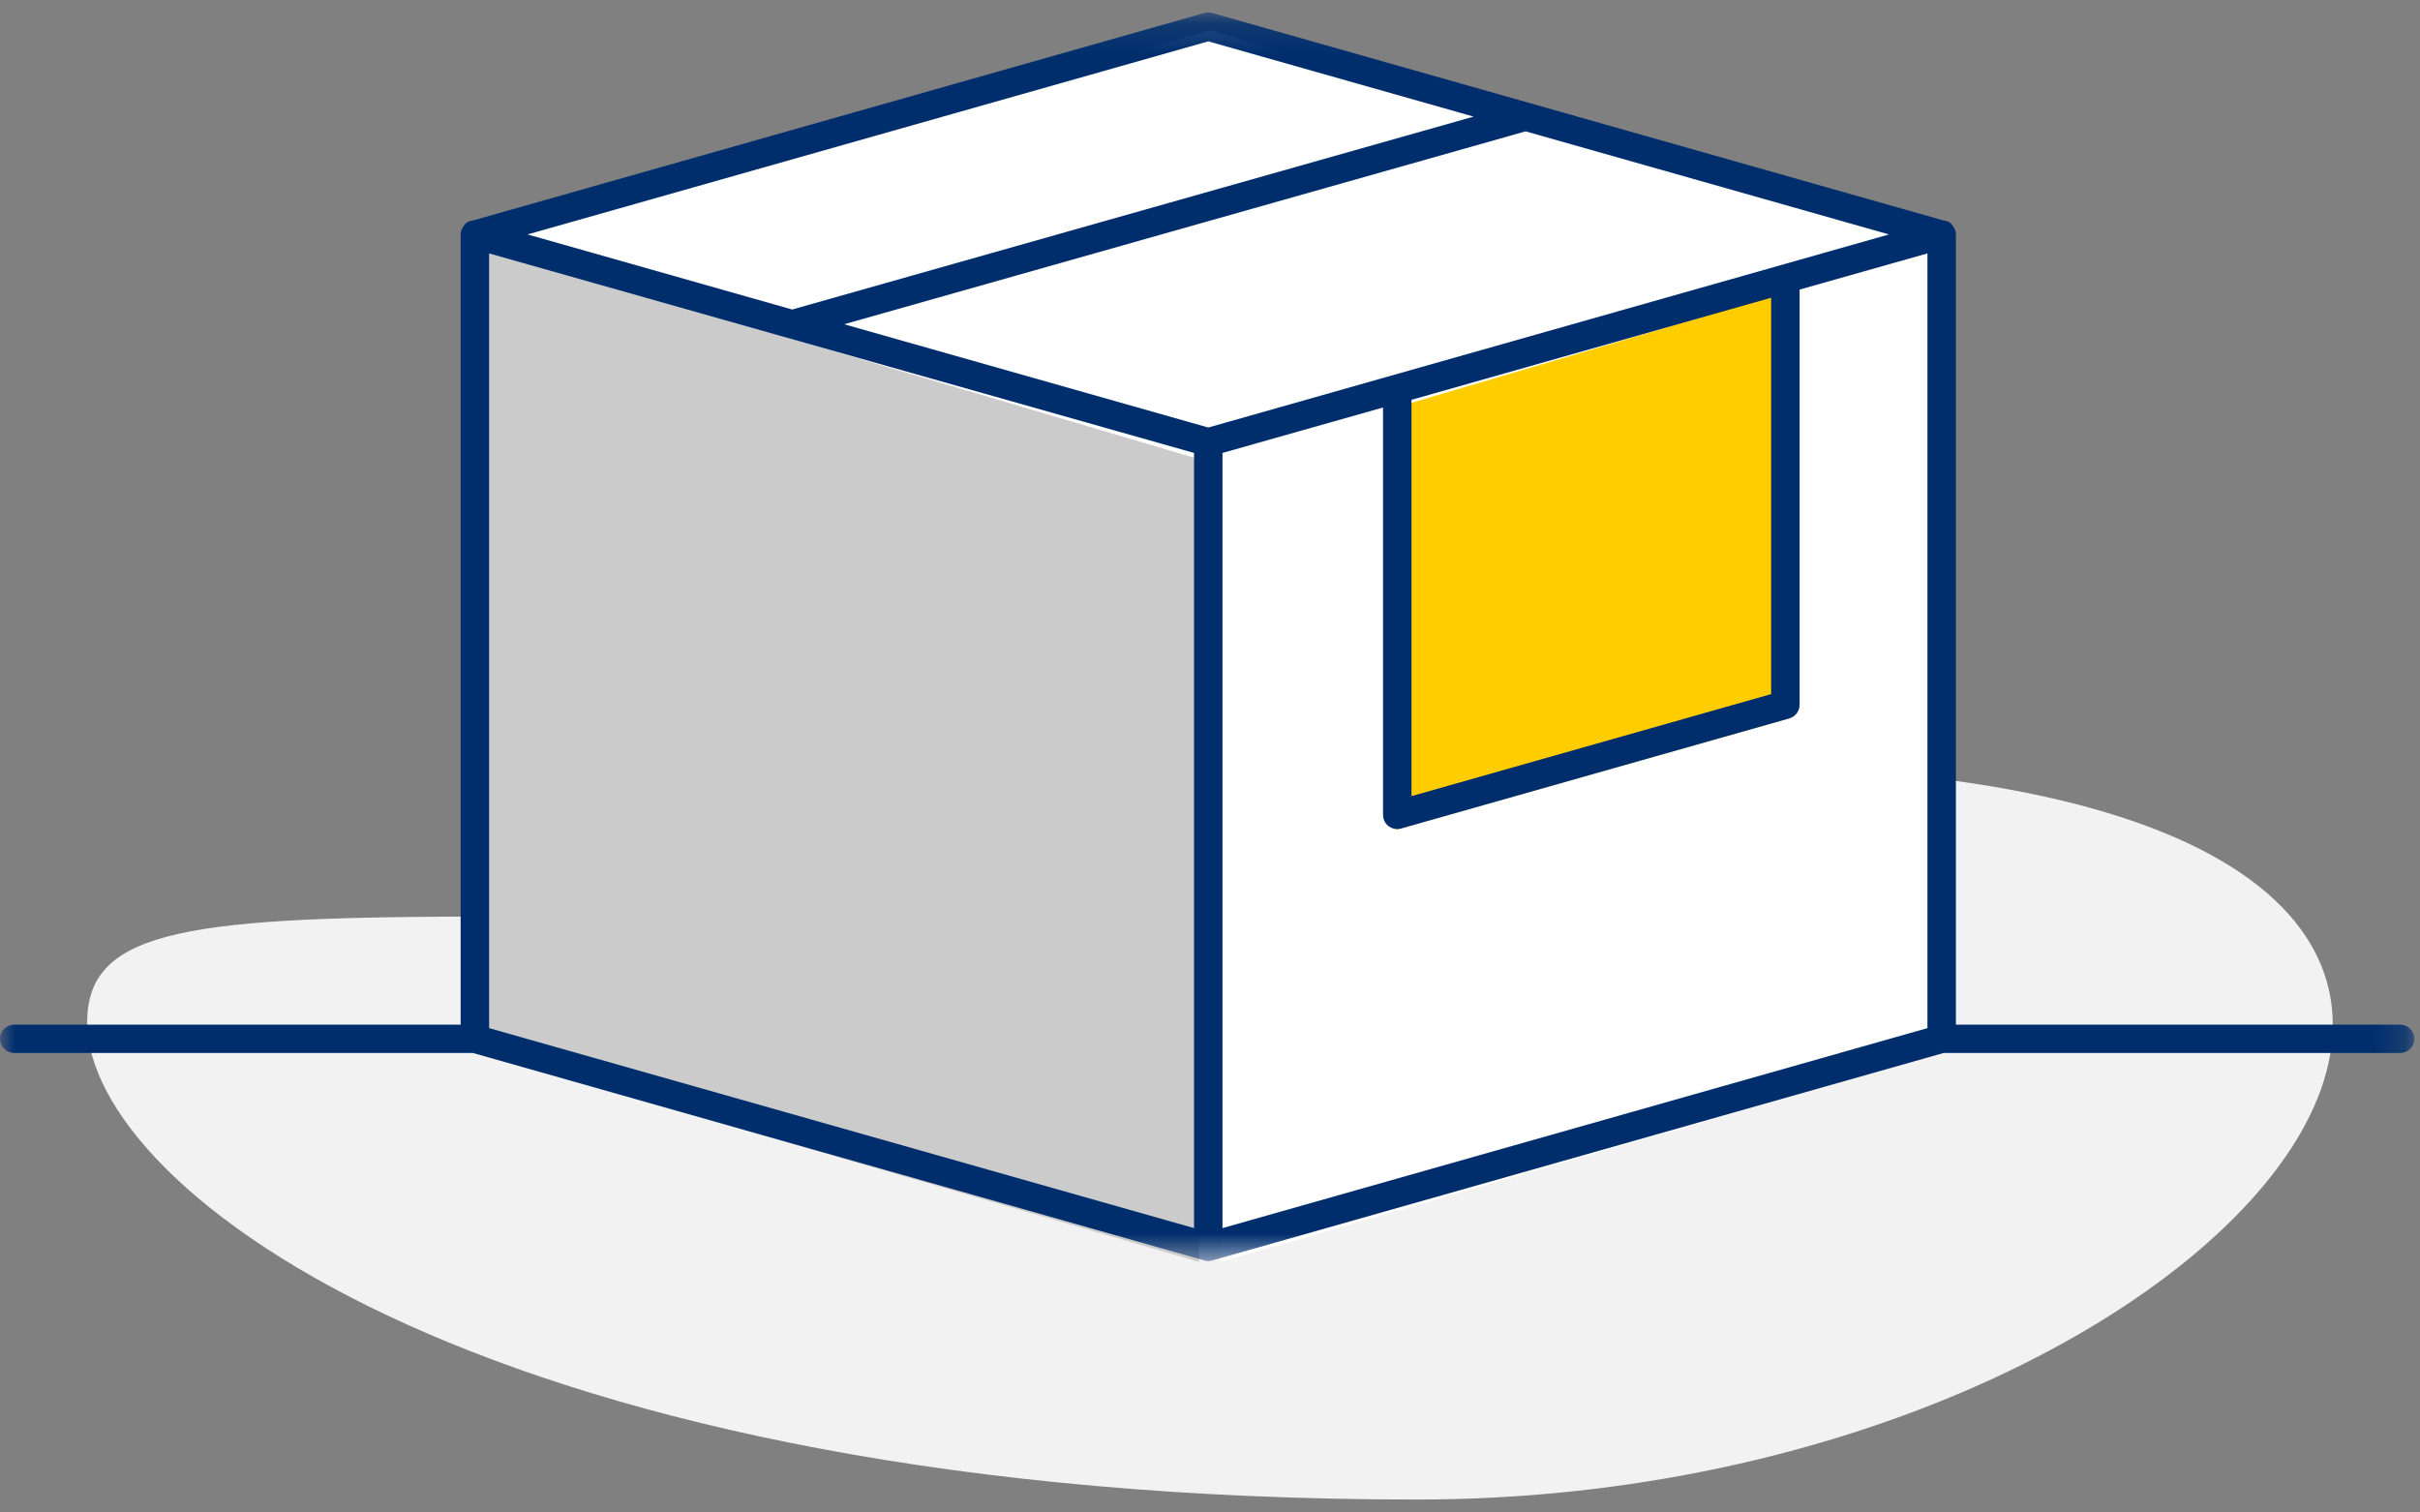
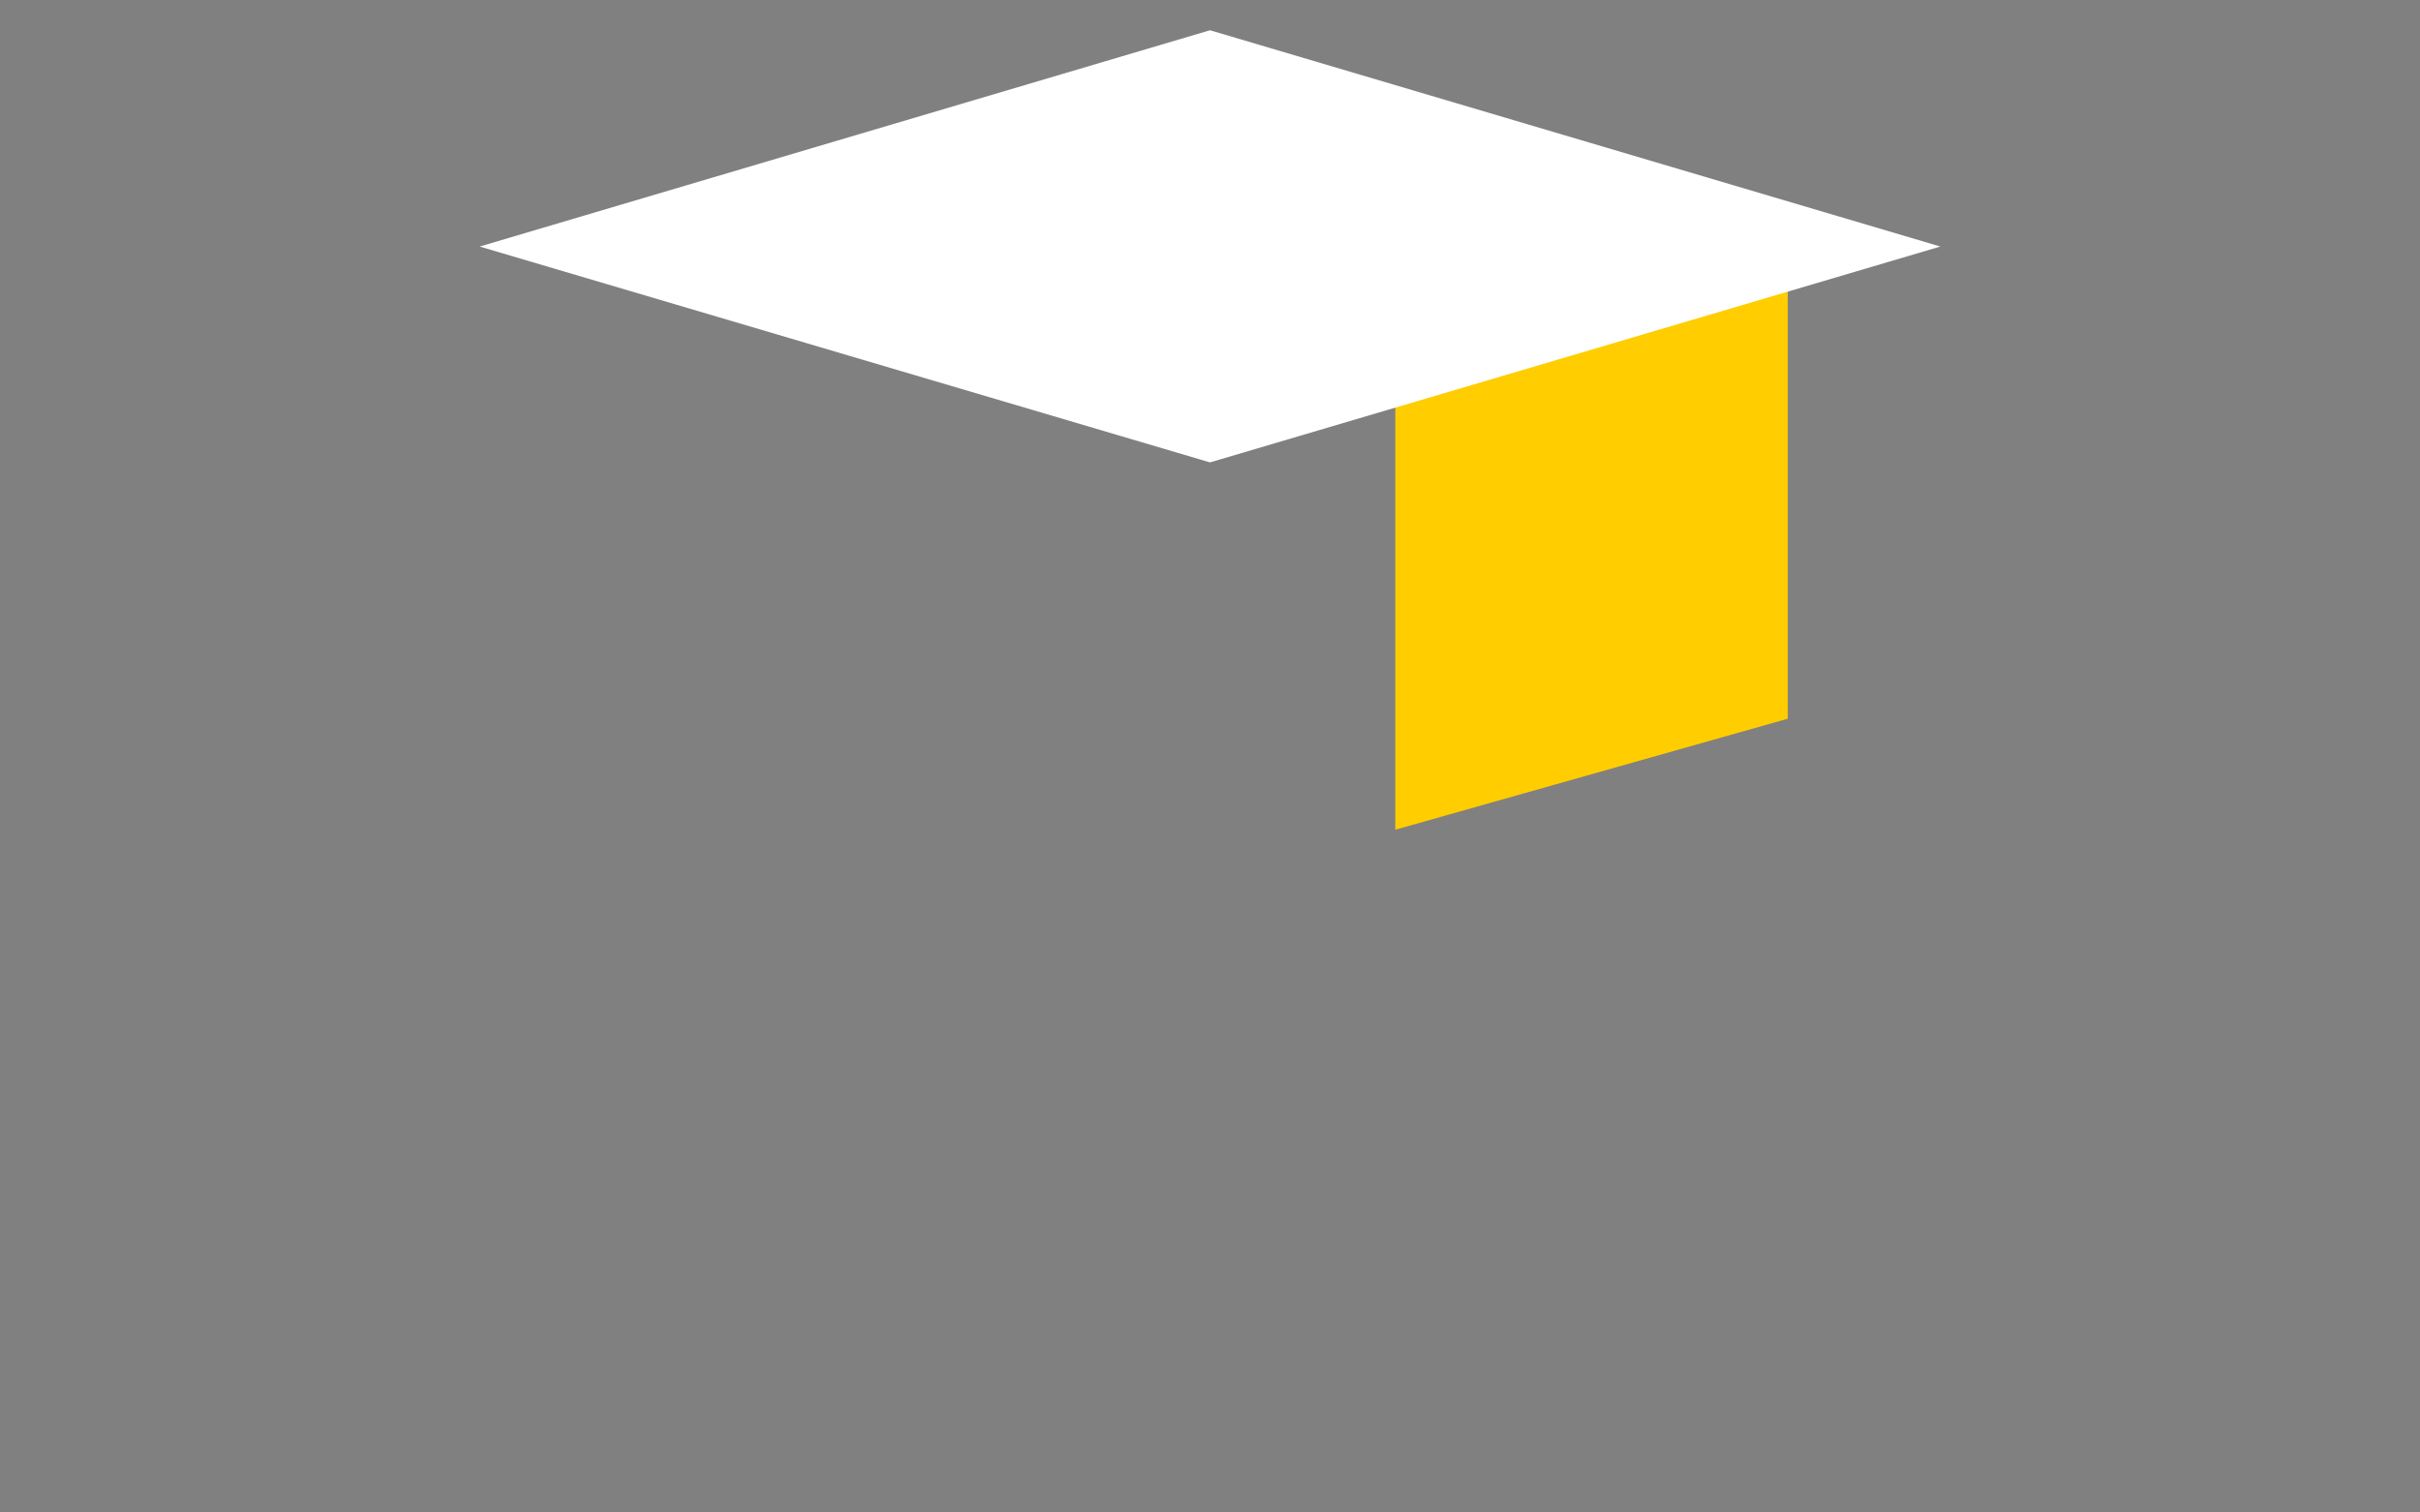
<svg xmlns="http://www.w3.org/2000/svg" xmlns:xlink="http://www.w3.org/1999/xlink" width="80px" height="50px" viewBox="0 0 80 50" version="1.1">
  <rect x="0" y="0" width="80" height="50" fill="#808080" stroke="none" />
  <title>atoms/img/ilustraciones/shadow_base/paquete</title>
  <defs>
    <polygon id="path-1" points="0 0.125 79.813 0.125 79.813 41.401 0 41.401" />
  </defs>
  <g id="UI-KIT" stroke="none" stroke-width="1" fill="none" fill-rule="evenodd">
    <g id="Correos_web_UIkit_54_Illustrations" transform="translate(-368, -651)">
      <g id="Group" transform="translate(368, 632)">
        <g id="Group-20" transform="translate(0, 19.286)">
-           <path d="M46.854,49.286 C74.984,49.286 93.566,25 56.029,25 C47.481,25 27.651,30.012 16.501,30.012 C6.343,30.012 2.883,30.386 2.883,33.498 C2.883,39.113 16.406,49.286 46.854,49.286" id="Fill-1" fill="#F3F2F2" />
-           <polygon id="Fill-3" fill="#CBCBCB" points="39.64 41.429 15.856 34.531 15.856 7.857 39.64 14.754" />
-           <polygon id="Fill-5" fill="#FFFFFF" points="40.36 41.429 64.144 34.531 64.144 7.857 40.36 14.754" />
          <polygon id="Fill-7" fill="#FFCD00" points="46.126 27.143 59.099 23.474 59.099 9.286 46.126 12.955" />
          <polygon id="Fill-9" fill="#FFFFFF" points="64.144 7.864 40 0.714 15.856 7.864 40 15" />
          <line x1="26.667" y1="10.714" x2="50.45" y2="3.571" id="Fill-11" fill="#002E6D" />
          <line x1="64.144" y1="33.929" x2="79.279" y2="33.929" id="Fill-13" fill="#002E6D" />
-           <line x1="0.721" y1="33.929" x2="15.856" y2="33.929" id="Fill-15" fill="#002E6D" />
          <g id="Group-19">
            <mask id="mask-2" fill="white">
              <use xlink:href="#path-1" />
            </mask>
            <g id="Clip-18" />
-             <path d="M58.55,9.557 L58.55,22.66 L46.661,26.033 L46.661,12.931 L58.55,9.557 Z M40.413,14.687 L45.72,13.185 L45.72,26.653 C45.72,26.8 45.788,26.939 45.906,27.027 C45.989,27.089 46.088,27.121 46.19,27.121 C46.233,27.121 46.276,27.116 46.319,27.103 L59.149,23.464 C59.352,23.406 59.491,23.223 59.491,23.014 L59.491,9.287 L63.717,8.091 L63.717,33.702 L40.413,40.313 L40.413,14.687 Z M16.169,8.091 L39.472,14.687 L39.472,40.313 L16.169,33.702 L16.169,8.091 Z M39.943,1.081 L48.715,3.569 L26.188,9.946 L17.44,7.464 L39.943,1.081 Z M62.446,7.464 L39.943,13.847 L27.906,10.433 L50.433,4.056 L62.446,7.464 Z M79.342,33.587 L64.658,33.587 L64.658,7.456 C64.658,7.36 64.619,7.274 64.566,7.197 C64.562,7.192 64.558,7.188 64.553,7.183 C64.528,7.148 64.506,7.11 64.471,7.083 C64.402,7.031 64.321,7.007 64.238,6.999 L40.072,0.144 C39.988,0.119 39.898,0.119 39.814,0.144 L15.648,6.999 C15.565,7.007 15.484,7.031 15.416,7.083 C15.38,7.11 15.358,7.148 15.333,7.183 C15.328,7.188 15.324,7.192 15.32,7.197 C15.267,7.274 15.228,7.36 15.228,7.456 L15.228,33.587 L0.471,33.587 C0.211,33.587 0,33.797 0,34.055 C0,34.313 0.211,34.523 0.471,34.523 L15.625,34.523 C15.627,34.523 15.628,34.522 15.629,34.522 L39.814,41.383 C39.857,41.395 39.9,41.401 39.943,41.401 C39.986,41.401 40.029,41.395 40.072,41.383 L64.253,34.523 L79.342,34.523 C79.602,34.523 79.813,34.313 79.813,34.055 C79.813,33.797 79.602,33.587 79.342,33.587 L79.342,33.587 Z" id="Fill-17" fill="#002E6D" mask="url(#mask-2)" />
          </g>
        </g>
      </g>
    </g>
  </g>
</svg>